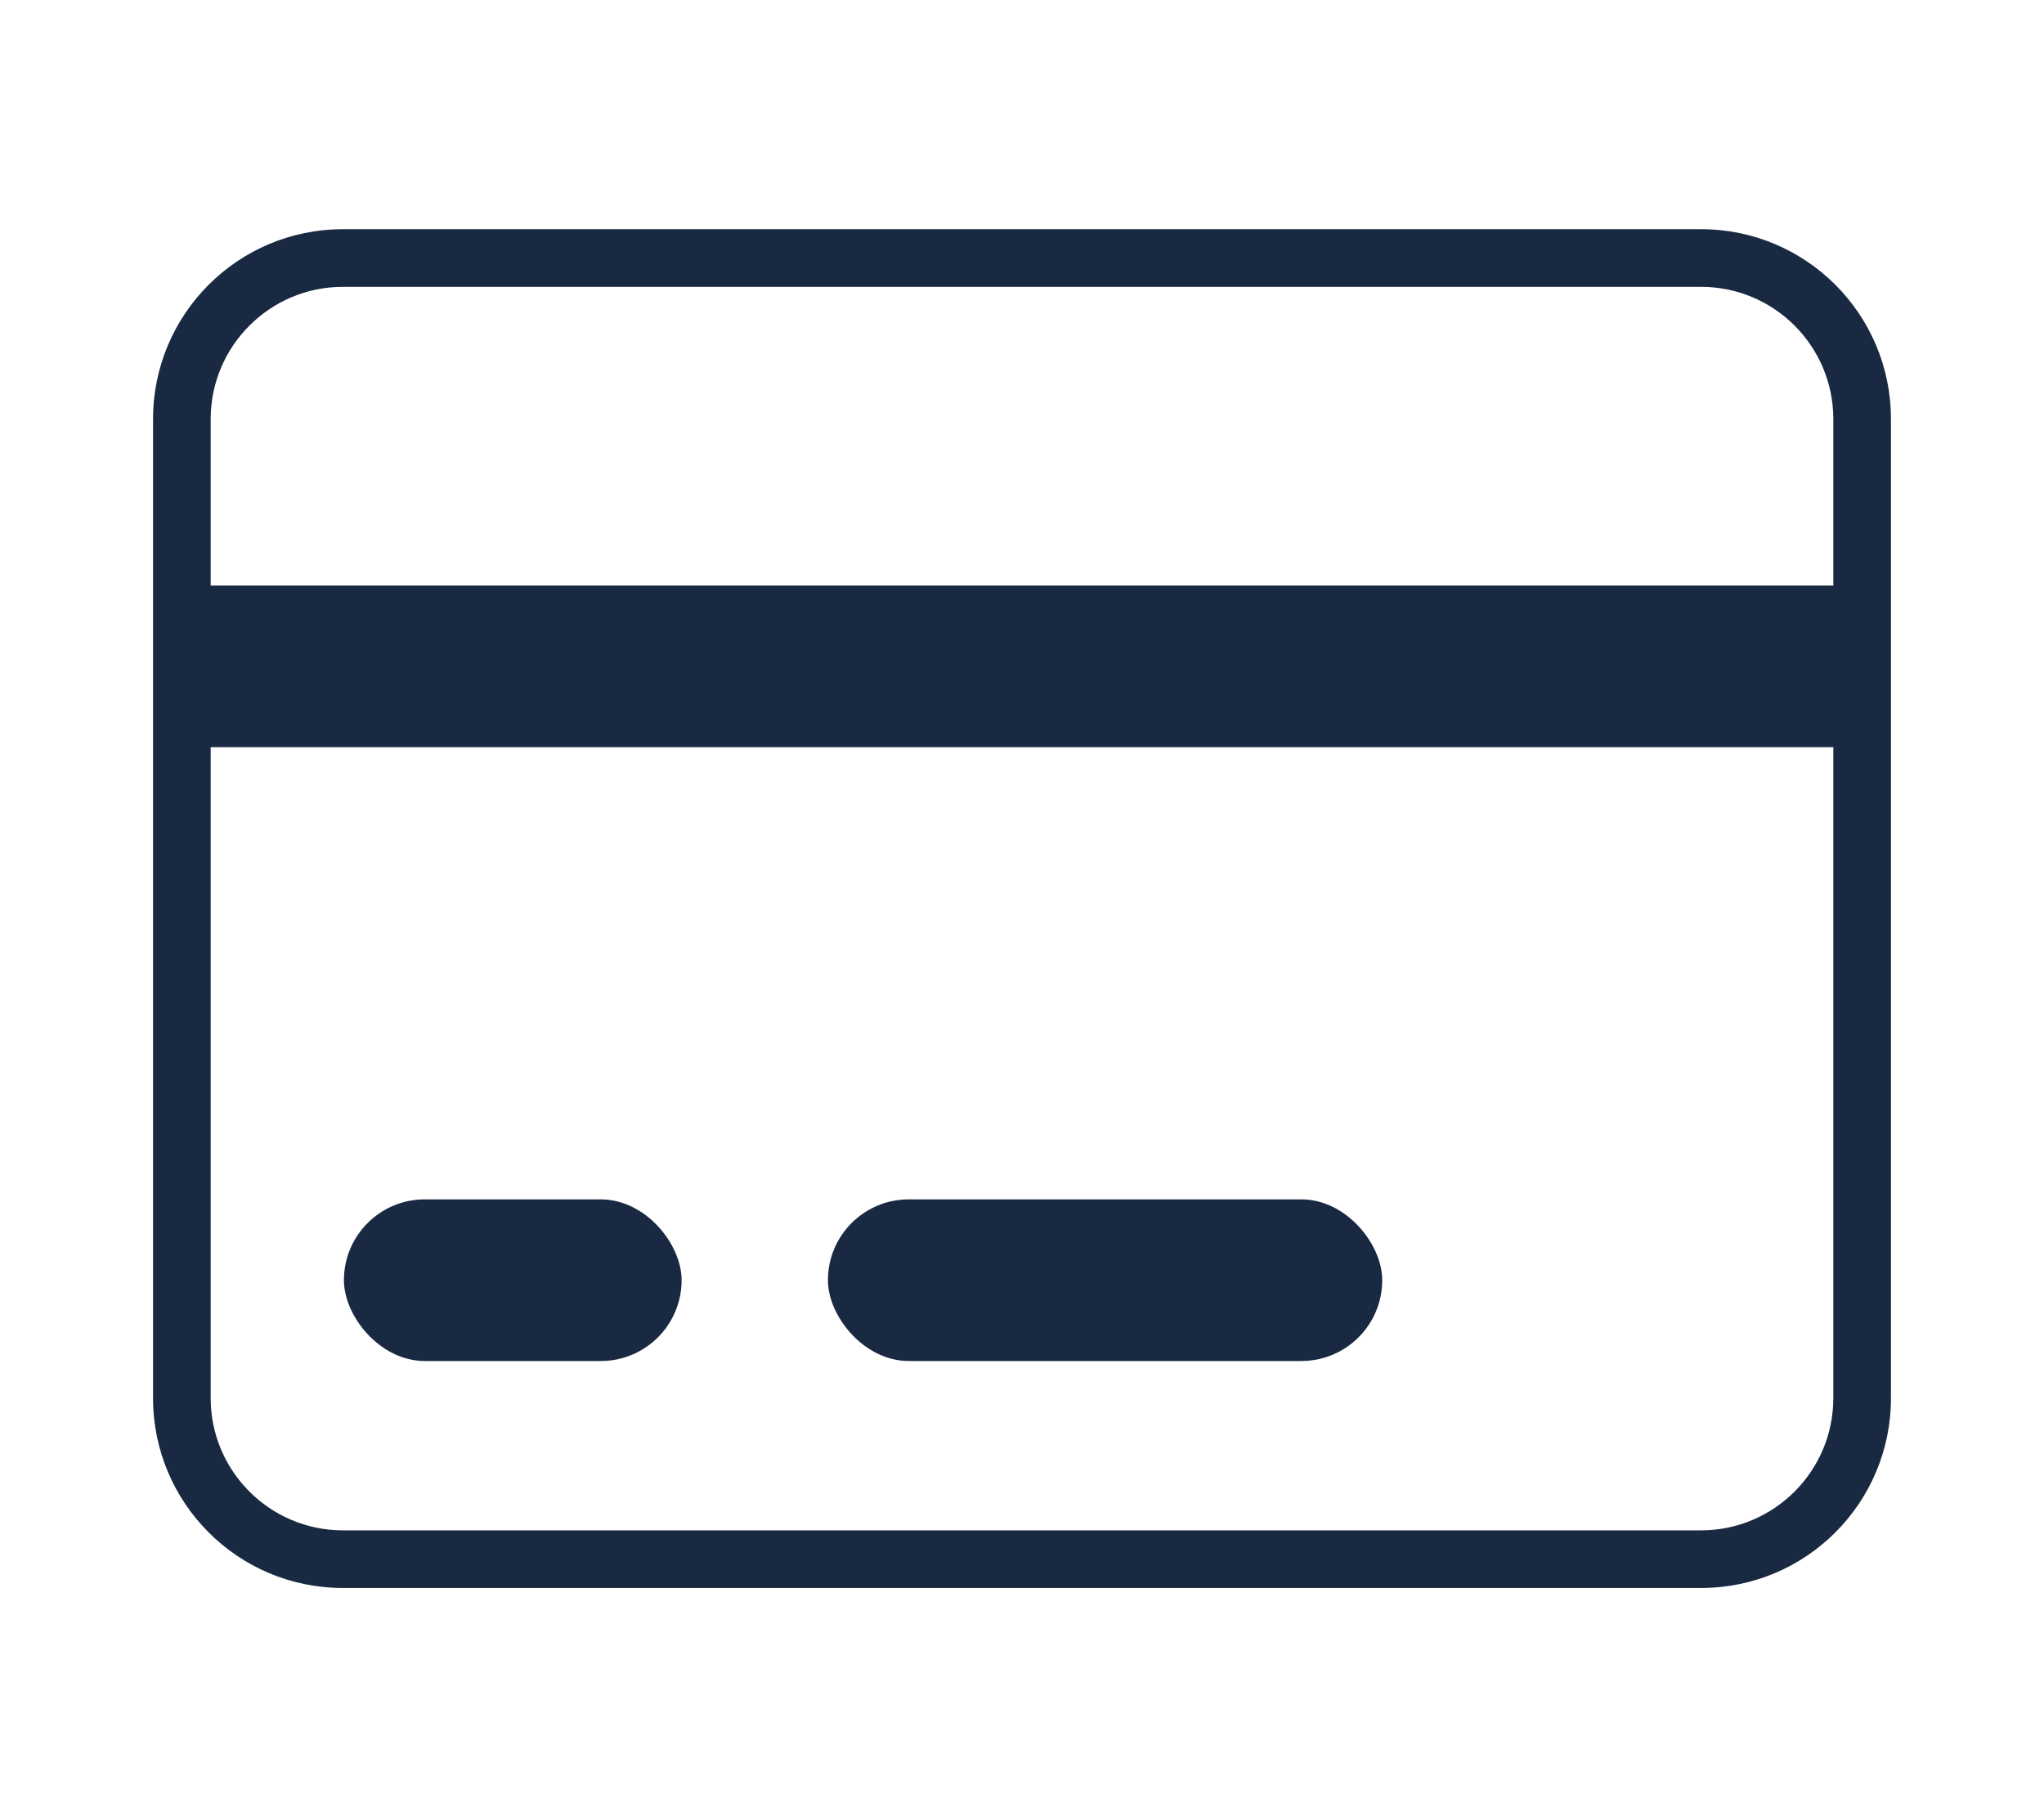
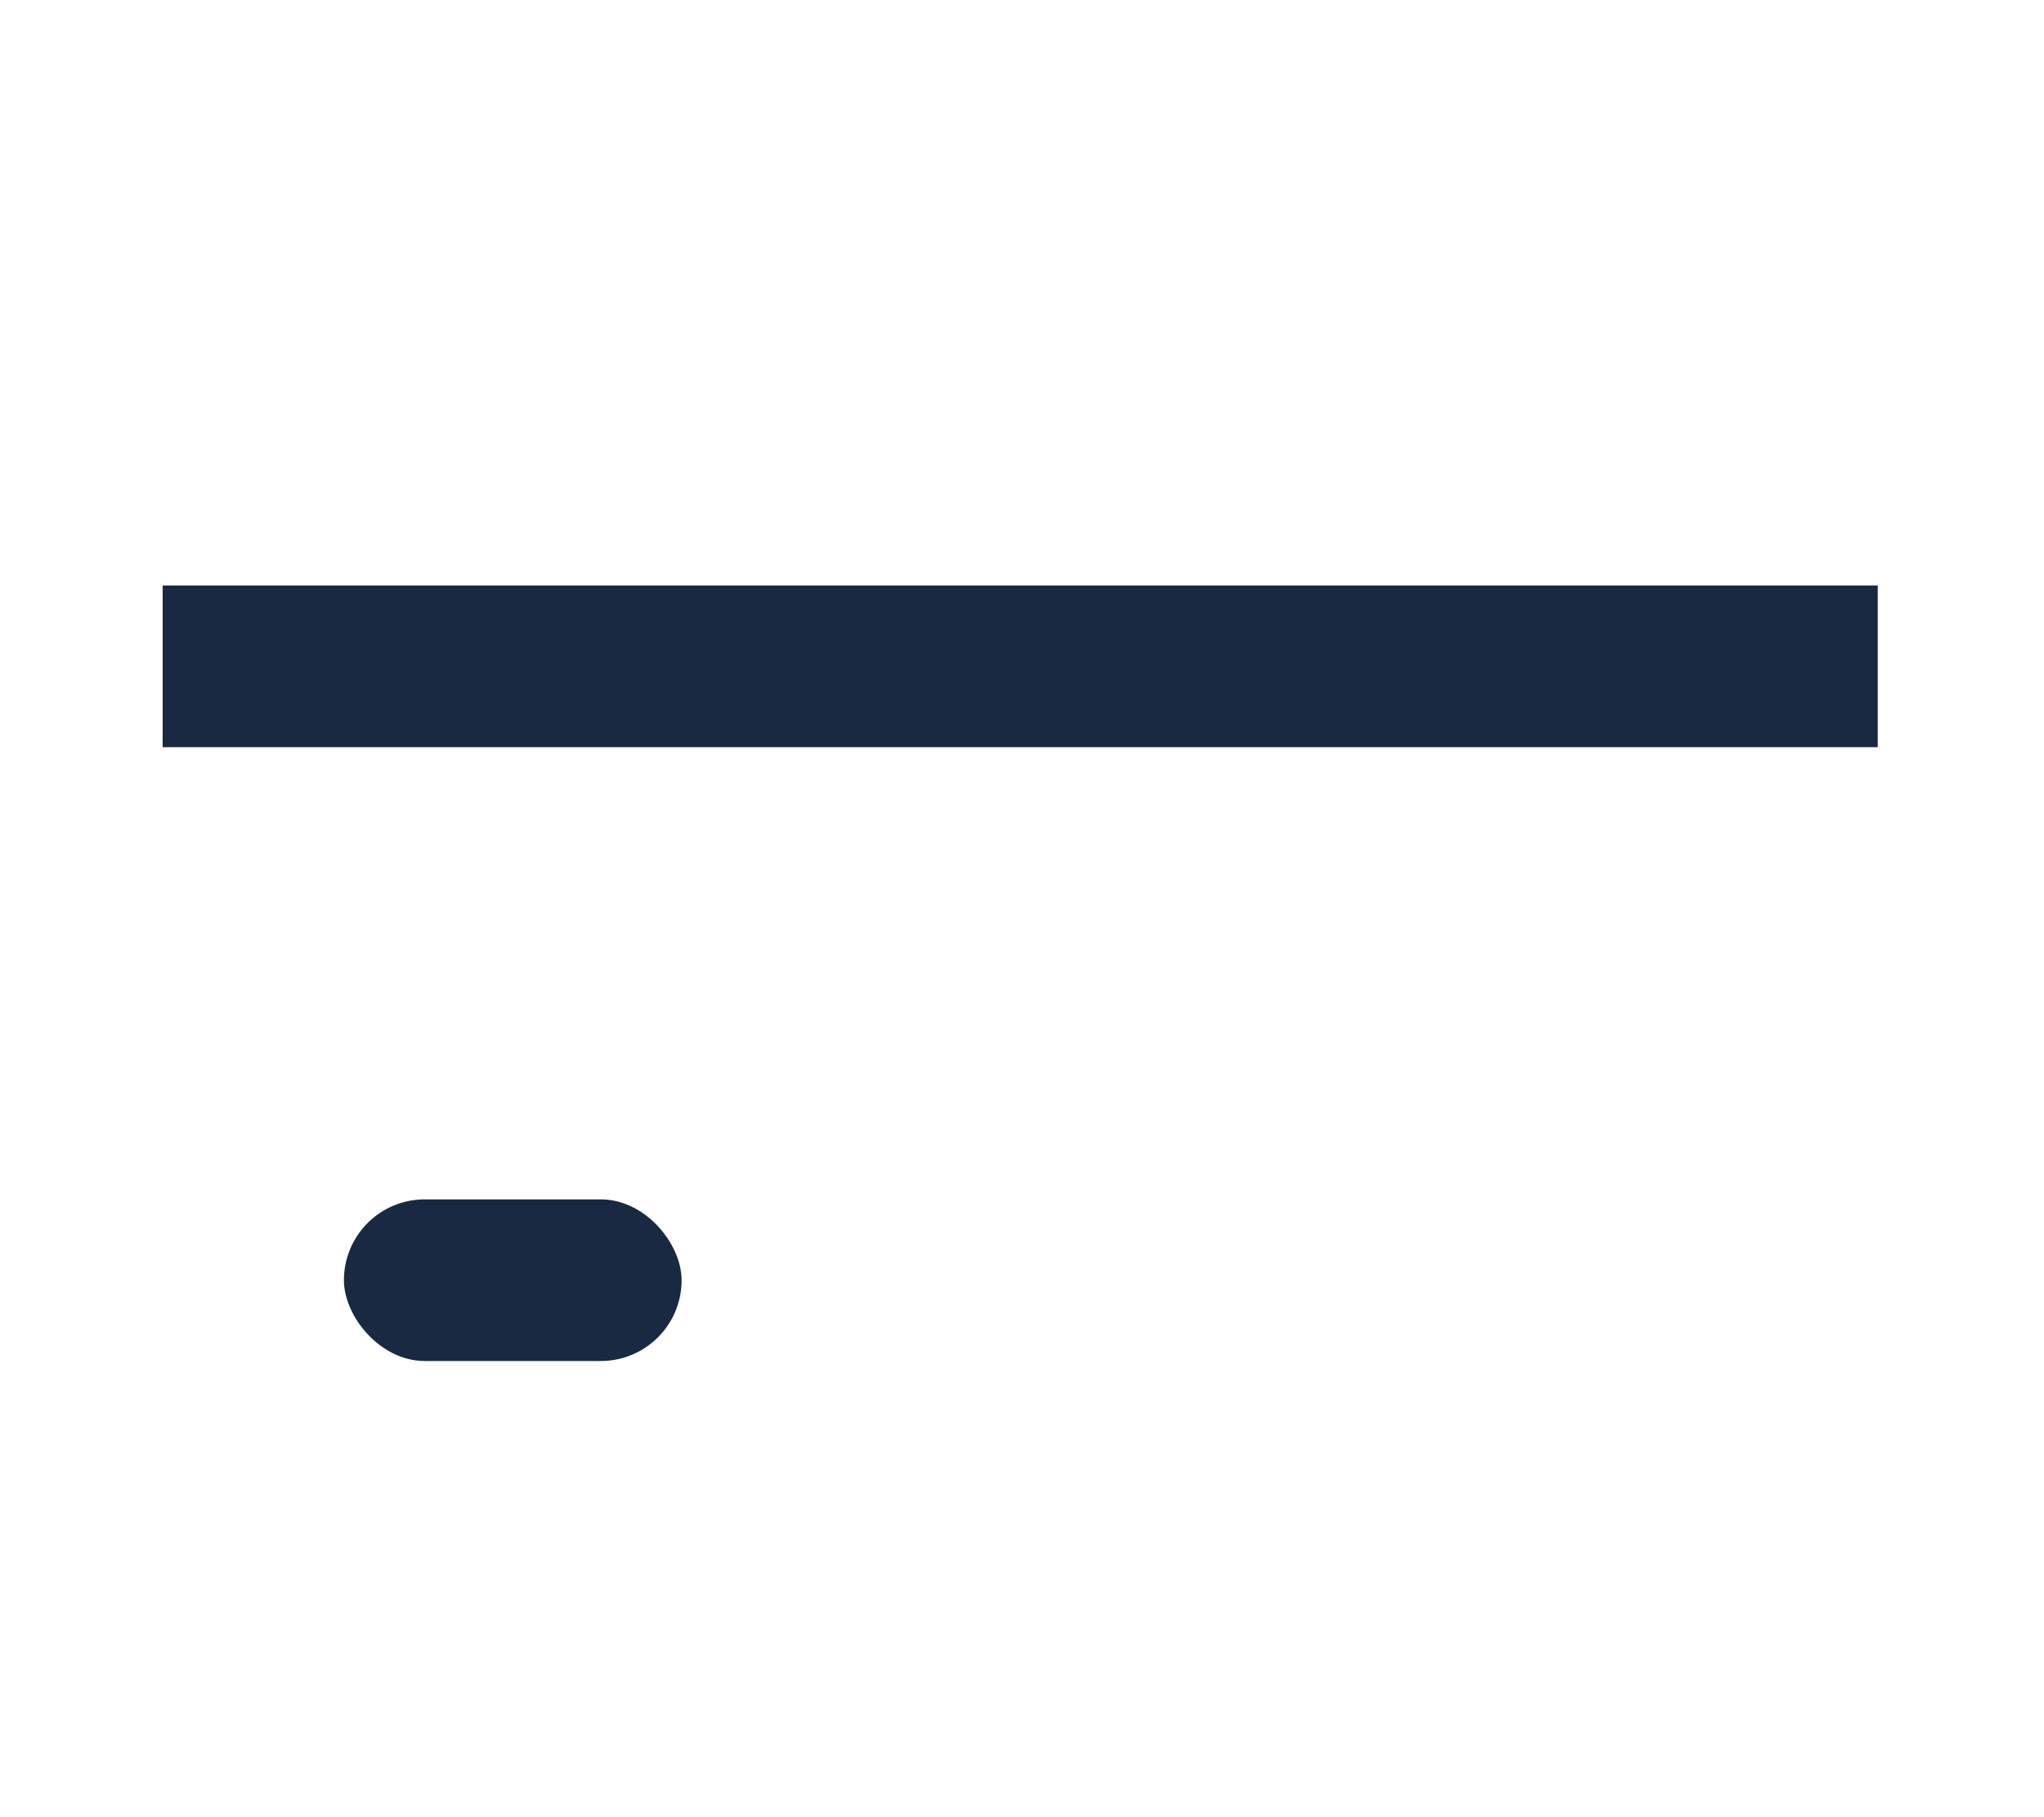
<svg xmlns="http://www.w3.org/2000/svg" id="Calque_1" viewBox="0 0 576 512">
  <defs>
    <style>.cls-1{fill:#182941;}</style>
  </defs>
-   <path class="cls-1" d="M479.39,80.82c20.54,0,37.24,16.71,37.24,37.24V393.94c0,20.54-16.71,37.24-37.24,37.24H96.61c-20.54,0-37.24-16.71-37.24-37.24V118.06c0-20.54,16.71-37.24,37.24-37.24H479.39m0-16.24H96.61c-29.54,0-53.48,23.94-53.48,53.48V393.94c0,29.54,23.94,53.48,53.48,53.48H479.39c29.54,0,53.48-23.94,53.48-53.48V118.06c0-29.54-23.94-53.48-53.48-53.48h0Z" />
  <rect class="cls-1" x="96.92" y="337.93" width="95.16" height="45.54" rx="22.77" ry="22.77" />
-   <rect class="cls-1" x="233.31" y="337.93" width="156.2" height="45.54" rx="22.77" ry="22.77" />
  <rect class="cls-1" x="45.83" y="164.98" width="483.32" height="45.54" />
</svg>